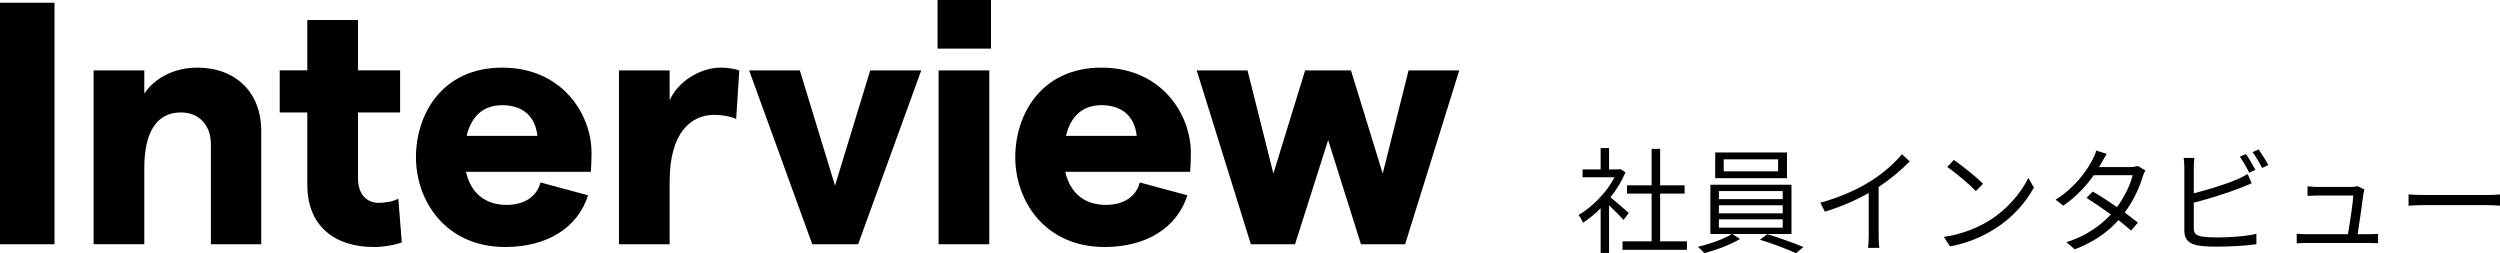
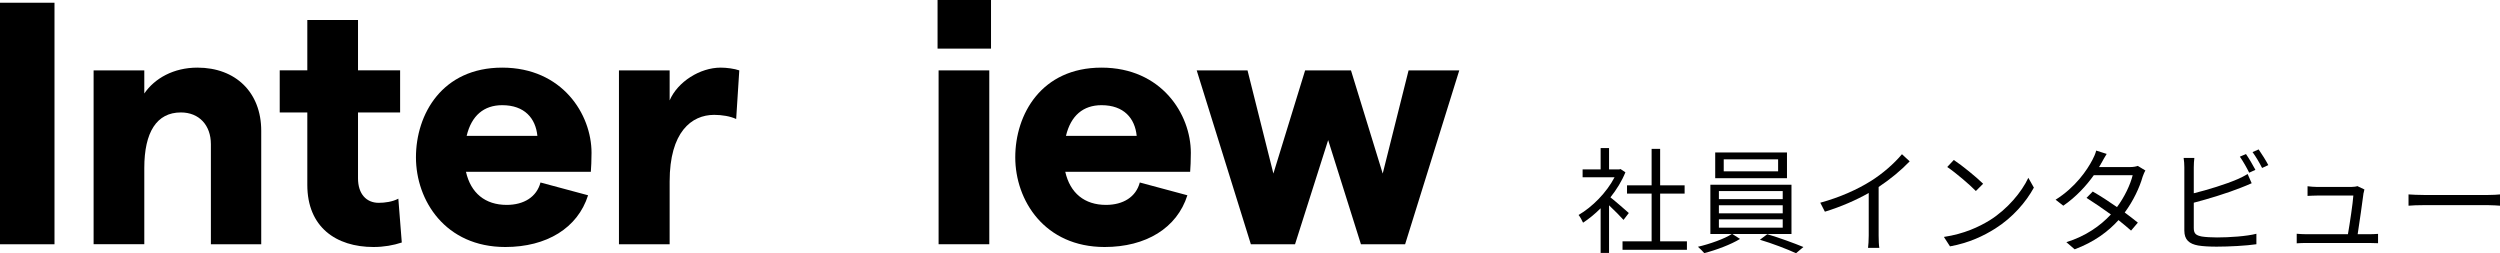
<svg xmlns="http://www.w3.org/2000/svg" id="b" data-name="レイヤー_2" viewBox="0 0 434 43.96">
  <g id="c" data-name="レイヤー_1">
    <g>
      <path d="M0,.48h9.46v41.92H0V.48Z" />
      <path d="M16.25,12.22h8.8v4.01c1.8-2.63,5.09-4.49,9.22-4.49,6.65,0,11.08,4.31,11.08,10.96v19.7h-8.74v-17.37c0-3.29-2.04-5.51-5.21-5.51-4.19,0-6.35,3.41-6.35,9.64v13.23h-8.8V12.22Z" />
      <path d="M64.85,42.88c-6.53,0-11.5-3.47-11.5-10.78v-12.58h-4.79v-7.31h4.79V3.47h8.8v8.74h7.31v7.31h-7.31v11.44c0,2.7,1.44,4.25,3.59,4.25,1.08,0,2.4-.18,3.41-.72l.6,7.61c-1.44.48-3.11.78-4.91.78Z" />
      <path d="M102.57,29.82h-21.68c.84,3.71,3.35,5.75,7.07,5.75,2.99,0,5.21-1.38,5.87-3.89l8.26,2.22c-1.8,5.69-7.19,8.98-14.37,8.98-10.42,0-15.51-8.08-15.51-15.57s4.55-15.57,14.97-15.57,15.51,8.08,15.51,14.79c0,1.2-.06,2.63-.12,3.29ZM93.29,23.59c-.3-3.05-2.22-5.33-6.11-5.33-3.17,0-5.33,1.8-6.17,5.33h12.28Z" />
      <path d="M123.98,19.94c-3.95,0-7.73,2.99-7.73,11.56v10.9h-8.8V12.22h8.8v5.21c1.38-3.23,5.27-5.69,8.86-5.69,1.02,0,2.39.18,3.23.48l-.54,8.44c-1.02-.48-2.46-.72-3.83-.72Z" />
-       <path d="M130.05,12.22h8.8l6.11,20,6.11-20h8.86l-10.96,30.18h-7.96l-10.96-30.18Z" />
      <path d="M172.04,0v8.44h-9.28V0h9.28ZM162.94,12.22h8.8v30.18h-8.8V12.22Z" />
      <path d="M206.61,29.82h-21.68c.84,3.71,3.35,5.75,7.07,5.75,2.99,0,5.21-1.38,5.87-3.89l8.26,2.22c-1.8,5.69-7.19,8.98-14.37,8.98-10.42,0-15.51-8.08-15.51-15.57s4.55-15.57,14.97-15.57,15.51,8.08,15.51,14.79c0,1.2-.06,2.63-.12,3.29ZM197.33,23.59c-.3-3.05-2.22-5.33-6.11-5.33-3.17,0-5.33,1.8-6.17,5.33h12.28Z" />
      <path d="M207.77,12.22h8.8l4.49,17.91,5.51-17.91h7.96l5.51,17.91,4.49-17.91h8.8l-9.4,30.18h-7.67l-5.69-18.08-5.75,18.08h-7.67l-9.4-30.18Z" />
      <path d="M281.85,38.18c-.52-.58-1.62-1.7-2.52-2.54v8.27h-1.46v-7.75c-1,1-2.04,1.84-3.05,2.5-.16-.38-.54-1.06-.78-1.34,2.38-1.38,4.87-3.89,6.25-6.55h-5.55v-1.36h3.13v-3.71h1.46v3.71h1.74l.26-.06.84.56c-.62,1.54-1.54,3.01-2.6,4.35.94.74,2.7,2.28,3.19,2.72l-.92,1.2ZM292.85,41.9v1.46h-11.18v-1.46h5.05v-8.29h-4.27v-1.44h4.27v-6.33h1.48v6.33h4.25v1.44h-4.25v8.29h4.65Z" />
      <path d="M300.73,40.62l1.34.86c-1.6.98-4.17,1.94-6.21,2.46-.26-.3-.74-.8-1.1-1.1,2.08-.48,4.65-1.4,5.89-2.22h-3.73v-8.55h14.08v8.55h-10.26ZM310.22,30.94h-12.46v-4.47h12.46v4.47ZM298.4,34.57h11.08v-1.4h-11.08v1.4ZM298.4,37.03h11.08v-1.4h-11.08v1.4ZM298.4,39.52h11.08v-1.44h-11.08v1.44ZM308.68,27.66h-9.44v2.08h9.44v-2.08ZM306.8,40.66c2.06.6,4.71,1.58,6.27,2.22l-1.28,1.08c-1.5-.7-4.17-1.72-6.27-2.34l1.28-.96Z" />
      <path d="M324.73,31.46c2.08-1.3,4.07-3.04,5.45-4.69l1.34,1.24c-1.52,1.58-3.35,3.09-5.39,4.45v8.43c0,.76.04,1.74.12,2.14h-1.96c.06-.38.12-1.38.12-2.14v-7.39c-2.1,1.2-4.83,2.4-7.61,3.25l-.8-1.56c3.45-.94,6.51-2.34,8.72-3.73Z" />
      <path d="M345.45,38.22c3.08-1.94,5.51-4.89,6.67-7.35l.96,1.7c-1.36,2.5-3.69,5.21-6.71,7.11-2,1.26-4.51,2.48-7.85,3.09l-1.06-1.64c3.49-.52,6.09-1.74,7.99-2.91ZM344.27,31.9l-1.26,1.26c-1-1.04-3.49-3.17-4.97-4.17l1.14-1.22c1.42.94,3.97,3.01,5.09,4.13Z" />
      <path d="M364.81,28.28c-.12.24-.26.48-.42.72h5.41c.54,0,.98-.08,1.32-.2l1.32.8c-.18.28-.36.76-.48,1.08-.52,1.84-1.6,4.17-3.11,6.21.84.62,1.64,1.24,2.28,1.76l-1.18,1.38c-.6-.54-1.36-1.16-2.18-1.82-1.78,1.98-4.23,3.81-7.61,5.07l-1.44-1.24c3.37-1.04,5.93-2.87,7.73-4.81-1.44-1.04-2.96-2.08-4.23-2.88l1.08-1.1c1.32.76,2.81,1.72,4.21,2.7,1.3-1.74,2.32-3.89,2.72-5.53h-6.75c-1.28,1.8-3.05,3.75-5.29,5.29l-1.34-1.04c3.43-2.14,5.47-5.13,6.41-6.95.2-.36.52-1.06.64-1.58l1.82.58c-.34.52-.7,1.2-.9,1.56Z" />
      <path d="M380.84,29.04v4.51c2.36-.58,5.51-1.54,7.59-2.44.6-.26,1.2-.56,1.76-.9l.7,1.6c-.56.24-1.28.56-1.88.78-2.24.9-5.69,1.96-8.17,2.6v4.39c0,1.02.42,1.28,1.4,1.48.62.1,1.66.16,2.64.16,2.12,0,5.17-.2,6.83-.64v1.82c-1.74.26-4.73.42-6.91.42-1.18,0-2.38-.06-3.2-.2-1.54-.28-2.4-.98-2.4-2.6v-10.98c0-.48-.04-1.16-.12-1.62h1.86c-.06.46-.1,1.06-.1,1.62ZM391.54,29.48l-1.08.5c-.4-.82-1.08-2.02-1.62-2.78l1.06-.46c.5.72,1.22,1.94,1.64,2.74ZM393.78,28.66l-1.08.5c-.44-.88-1.1-2-1.66-2.76l1.06-.46c.52.74,1.3,1.98,1.68,2.72Z" />
      <path d="M410.31,33.51c-.16,1.36-.74,5.31-1.02,7.15h1.96c.44,0,1.16-.02,1.58-.06v1.62c-.36-.02-1.1-.04-1.52-.04h-10.94c-.62,0-1.08.02-1.66.06v-1.66c.48.04,1.06.08,1.66.08h7.23c.3-1.68.88-5.57.94-6.71h-6.35c-.58,0-1.1.04-1.6.06v-1.68c.48.06,1.08.12,1.58.12h6.07c.32,0,.82-.06,1-.14l1.22.58c-.06.2-.12.46-.14.62Z" />
      <path d="M420.9,33.85h10.94c1,0,1.72-.06,2.16-.1v1.96c-.4-.02-1.24-.1-2.14-.1h-10.96c-1.1,0-2.16.04-2.78.1v-1.96c.6.04,1.66.1,2.78.1Z" />
    </g>
  </g>
</svg>